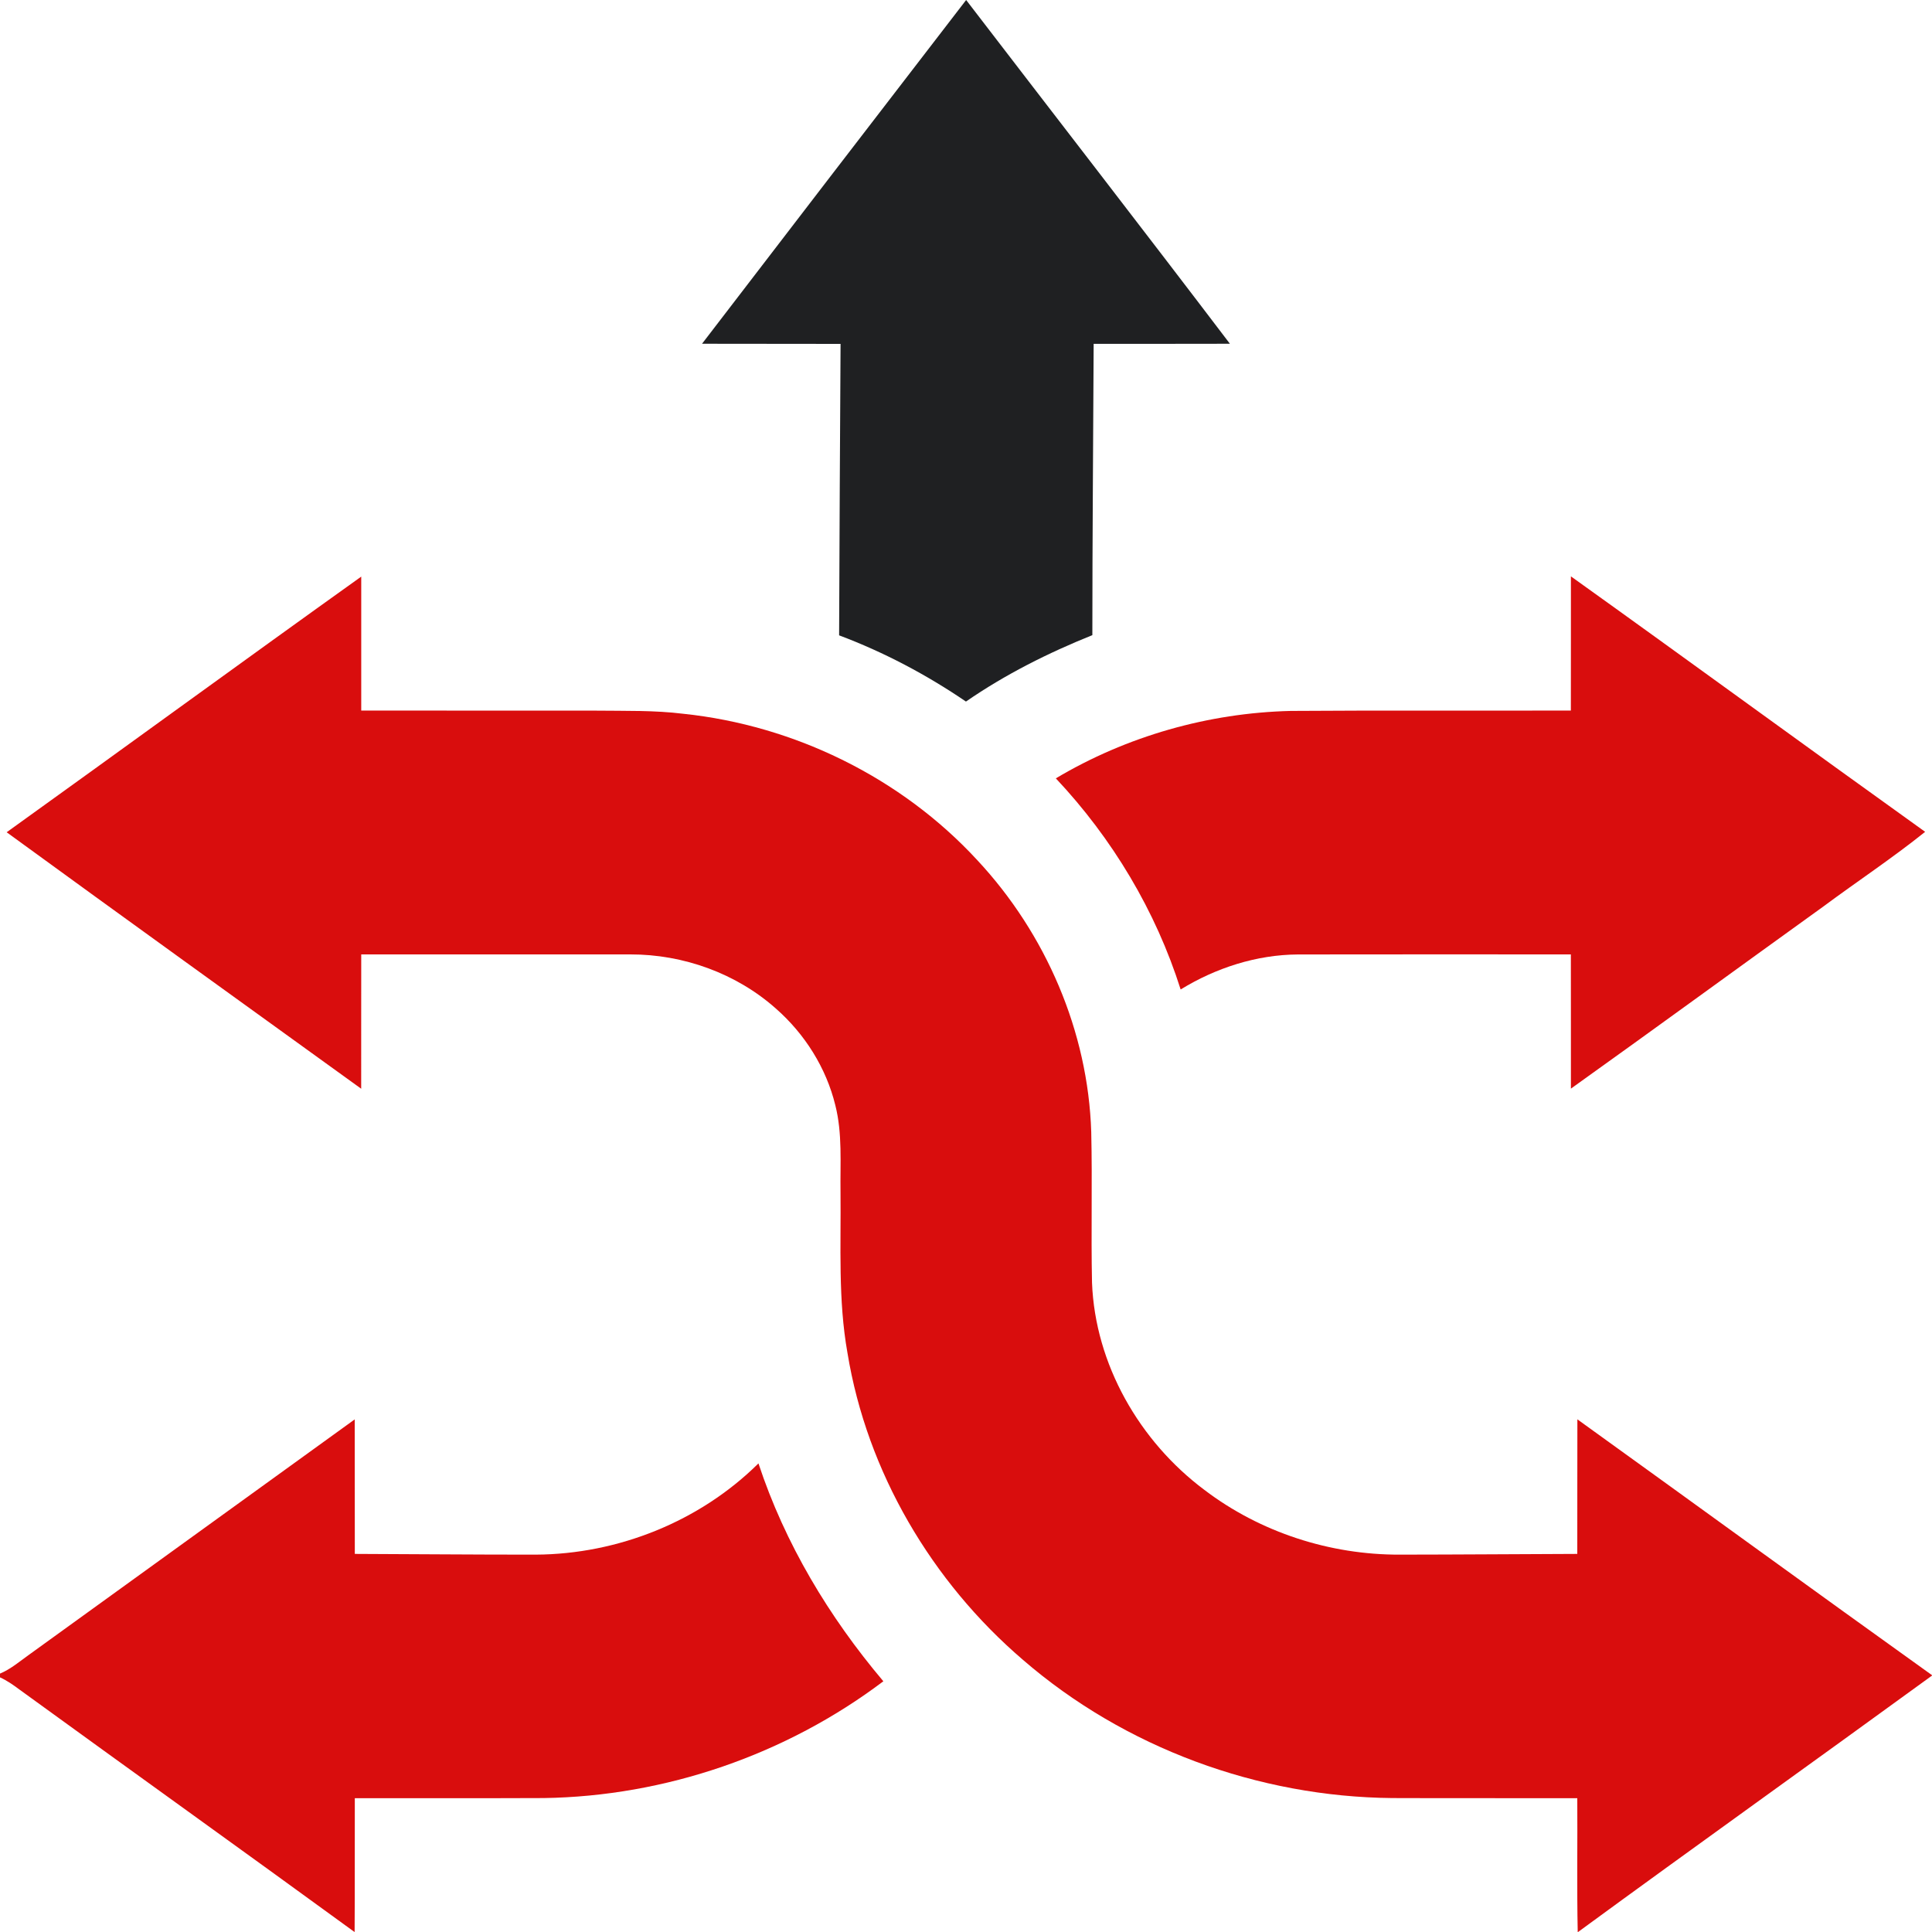
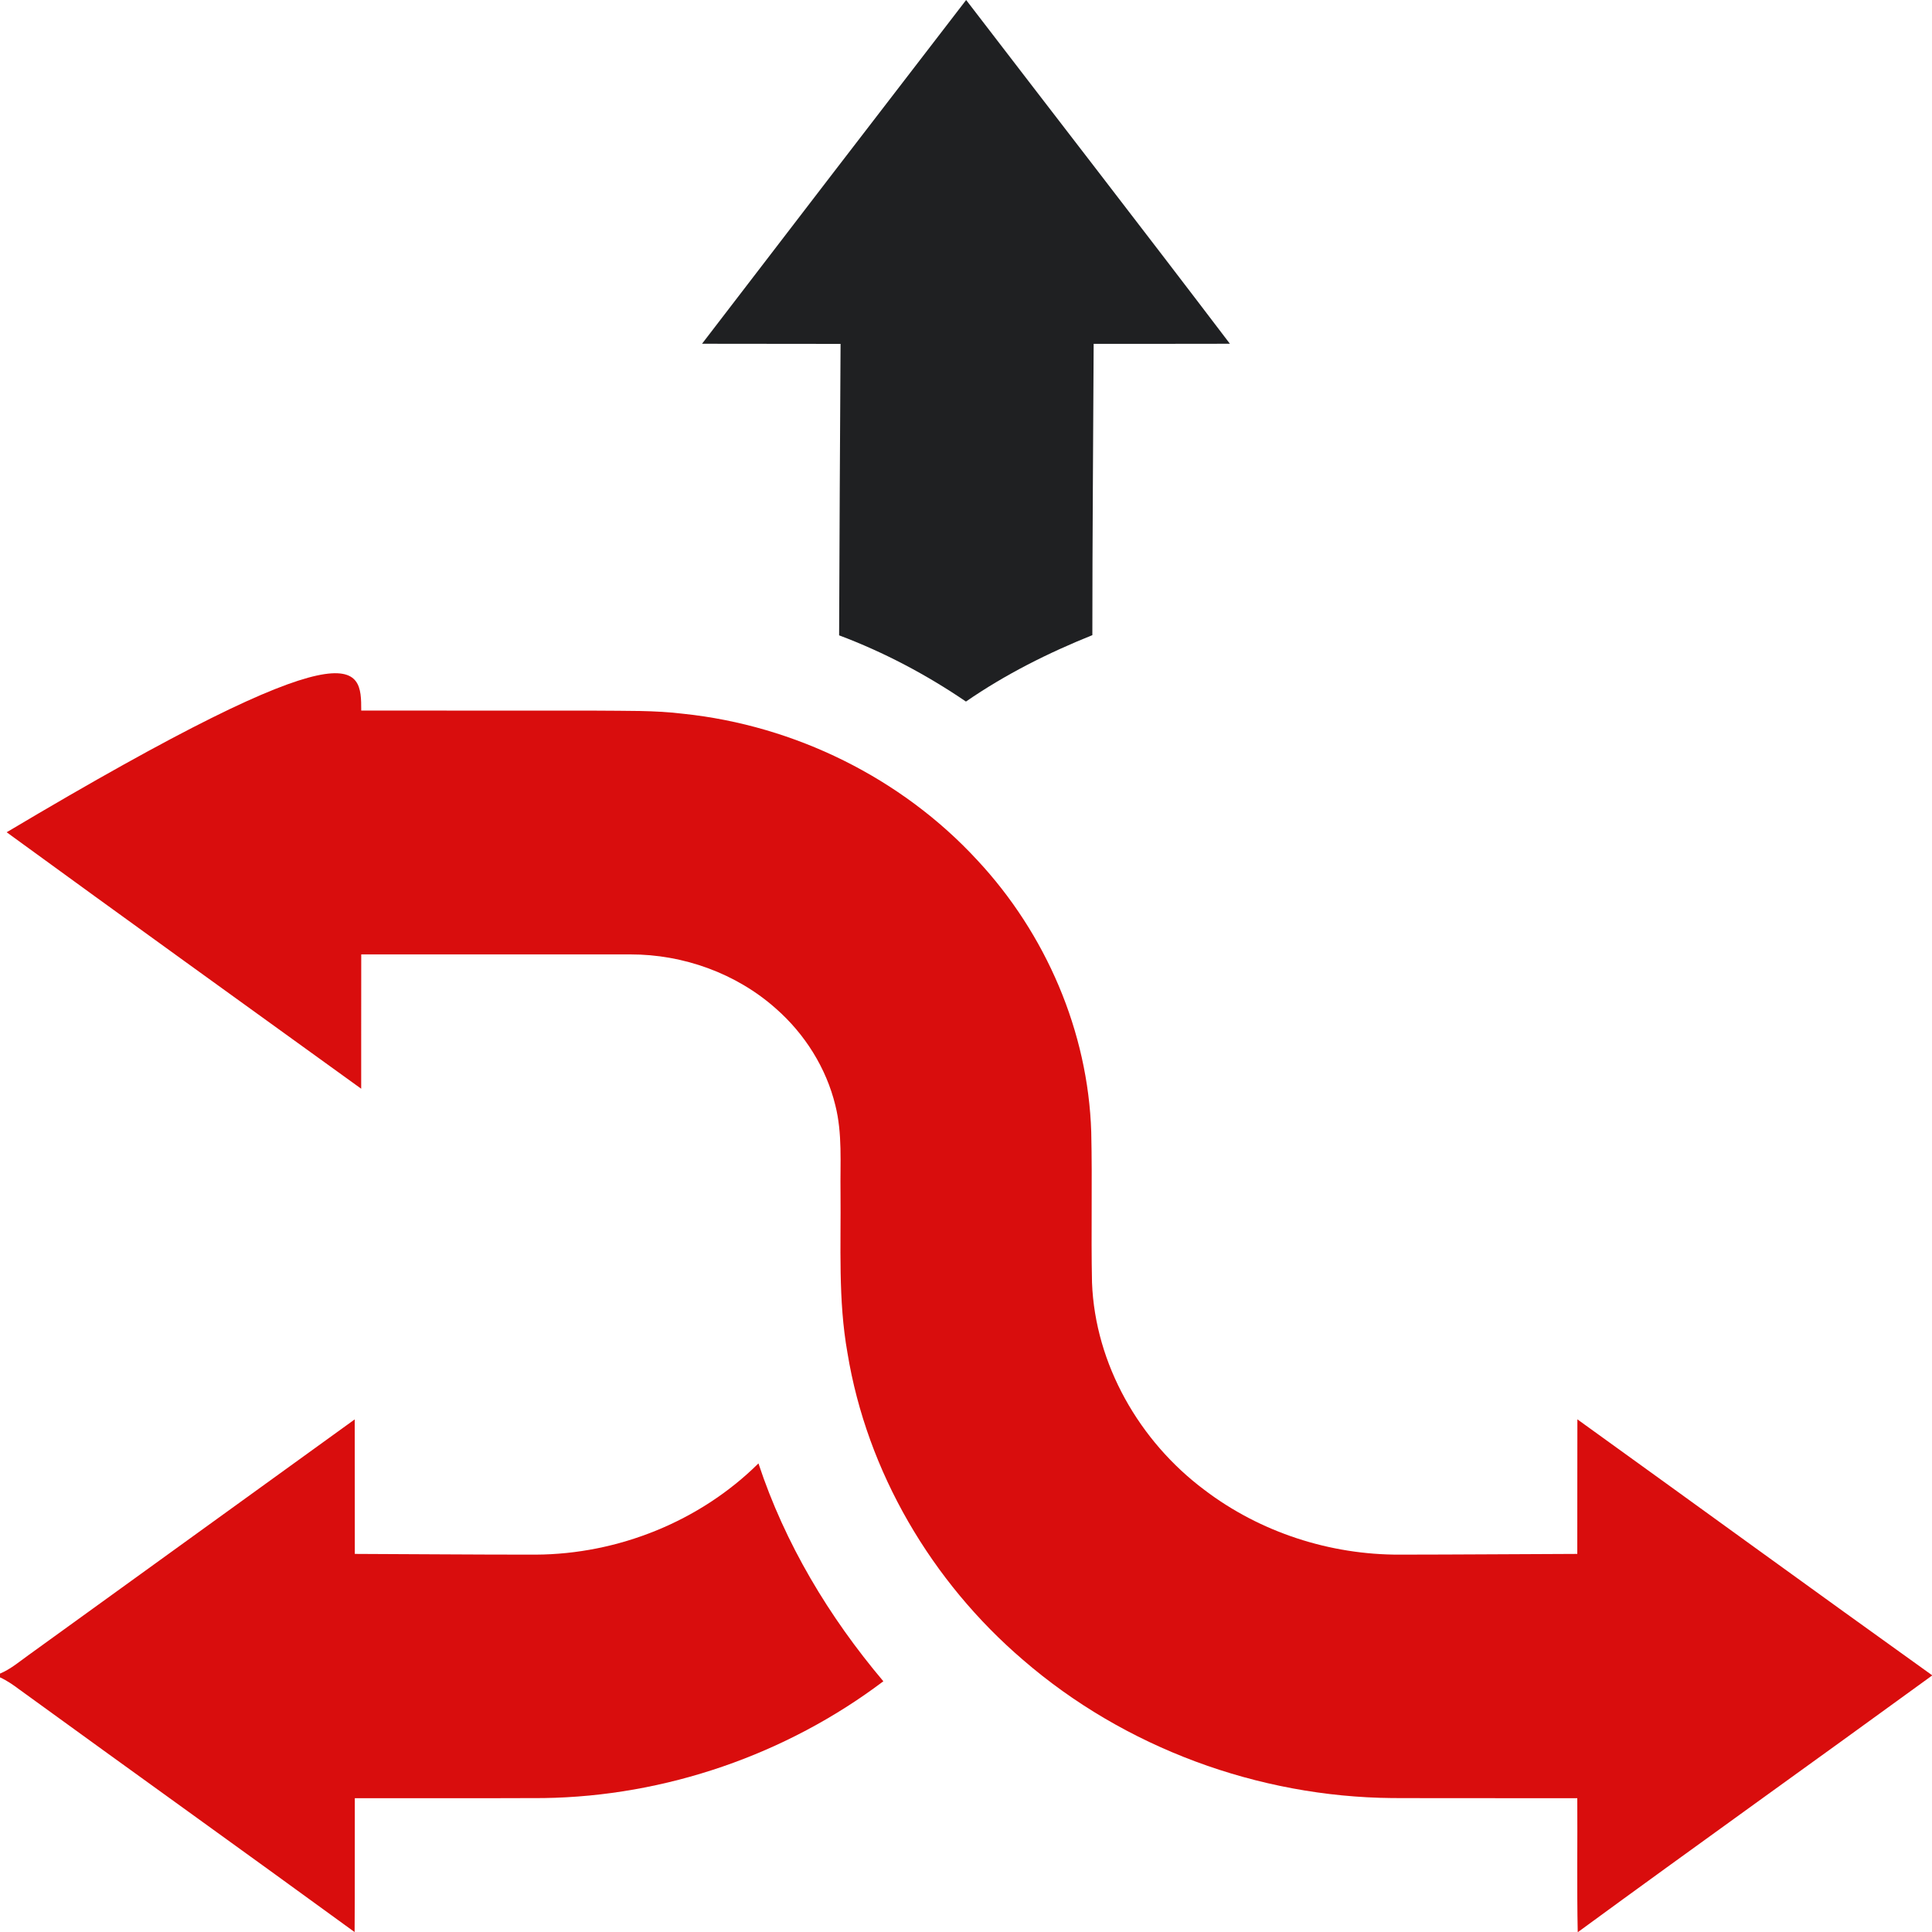
<svg xmlns="http://www.w3.org/2000/svg" width="40" height="40" viewBox="0 0 40 40" fill="none">
  <path d="M14.535 7.117C16.354 4.742 18.178 2.371 20.003 0C21.823 2.373 23.655 4.736 25.464 7.117C24.523 7.121 23.583 7.117 22.643 7.119C22.634 9.129 22.616 11.139 22.616 13.15C21.7 13.518 20.813 13.963 19.999 14.525C19.181 13.968 18.3 13.502 17.373 13.154C17.379 11.143 17.392 9.131 17.403 7.12C16.447 7.116 15.491 7.121 14.535 7.117Z" fill="#1F2022" />
-   <path d="M0.138 17.231C2.588 15.472 5.025 13.692 7.479 11.938C7.478 12.862 7.478 13.787 7.479 14.711C9.101 14.714 10.724 14.711 12.347 14.713C12.948 14.72 13.55 14.704 14.148 14.778C16.451 15.019 18.663 16.104 20.235 17.81C21.652 19.329 22.528 21.356 22.593 23.438C22.617 24.477 22.587 25.517 22.609 26.557C22.674 28.247 23.592 29.842 24.936 30.847C26.09 31.725 27.537 32.193 28.984 32.187C30.208 32.186 31.432 32.176 32.656 32.172C32.658 31.243 32.655 30.315 32.658 29.386C35.108 31.15 37.548 32.927 40.002 34.684V34.69C37.563 36.465 35.106 38.218 32.672 40H32.665C32.646 39.077 32.662 38.153 32.656 37.23C31.38 37.227 30.103 37.232 28.826 37.227C26.05 37.202 23.285 36.187 21.181 34.367C19.291 32.749 17.949 30.475 17.546 28.011C17.35 26.914 17.413 25.797 17.402 24.689C17.393 24.085 17.444 23.471 17.294 22.881C17.105 22.108 16.662 21.407 16.066 20.883C15.245 20.152 14.147 19.758 13.051 19.76C11.194 19.759 9.336 19.759 7.479 19.76C7.477 20.688 7.479 21.614 7.478 22.541C5.03 20.773 2.578 19.009 0.138 17.231Z" fill="#D90D0D" />
-   <path d="M32.524 11.933C34.975 13.687 37.408 15.467 39.858 17.222C39.181 17.766 38.452 18.247 37.755 18.765C36.009 20.021 34.273 21.289 32.524 22.539C32.523 21.613 32.525 20.687 32.523 19.76C30.64 19.759 28.758 19.758 26.875 19.761C26.016 19.766 25.174 20.038 24.444 20.486C23.928 18.857 23.03 17.359 21.86 16.115C23.325 15.242 25.018 14.76 26.723 14.719C28.656 14.705 30.59 14.717 32.523 14.711C32.525 13.786 32.523 12.859 32.524 11.933Z" fill="#D90D0D" />
+   <path d="M0.138 17.231C7.478 12.862 7.478 13.787 7.479 14.711C9.101 14.714 10.724 14.711 12.347 14.713C12.948 14.72 13.55 14.704 14.148 14.778C16.451 15.019 18.663 16.104 20.235 17.81C21.652 19.329 22.528 21.356 22.593 23.438C22.617 24.477 22.587 25.517 22.609 26.557C22.674 28.247 23.592 29.842 24.936 30.847C26.09 31.725 27.537 32.193 28.984 32.187C30.208 32.186 31.432 32.176 32.656 32.172C32.658 31.243 32.655 30.315 32.658 29.386C35.108 31.15 37.548 32.927 40.002 34.684V34.69C37.563 36.465 35.106 38.218 32.672 40H32.665C32.646 39.077 32.662 38.153 32.656 37.23C31.38 37.227 30.103 37.232 28.826 37.227C26.05 37.202 23.285 36.187 21.181 34.367C19.291 32.749 17.949 30.475 17.546 28.011C17.35 26.914 17.413 25.797 17.402 24.689C17.393 24.085 17.444 23.471 17.294 22.881C17.105 22.108 16.662 21.407 16.066 20.883C15.245 20.152 14.147 19.758 13.051 19.76C11.194 19.759 9.336 19.759 7.479 19.76C7.477 20.688 7.479 21.614 7.478 22.541C5.03 20.773 2.578 19.009 0.138 17.231Z" fill="#D90D0D" />
  <path d="M0.588 34.269C2.84 32.641 5.092 31.015 7.344 29.387C7.347 30.315 7.343 31.243 7.346 32.172C8.594 32.176 9.843 32.188 11.09 32.187C12.795 32.179 14.49 31.5 15.703 30.298C16.251 31.958 17.164 33.478 18.289 34.809C16.275 36.329 13.777 37.191 11.254 37.227C9.95 37.233 8.648 37.227 7.346 37.23C7.343 38.153 7.348 39.077 7.342 40H7.34C5.034 38.32 2.714 36.659 0.405 34.982C0.277 34.886 0.145 34.794 0 34.728V34.65C0.218 34.559 0.398 34.405 0.588 34.269Z" fill="#D90D0D" />
</svg>